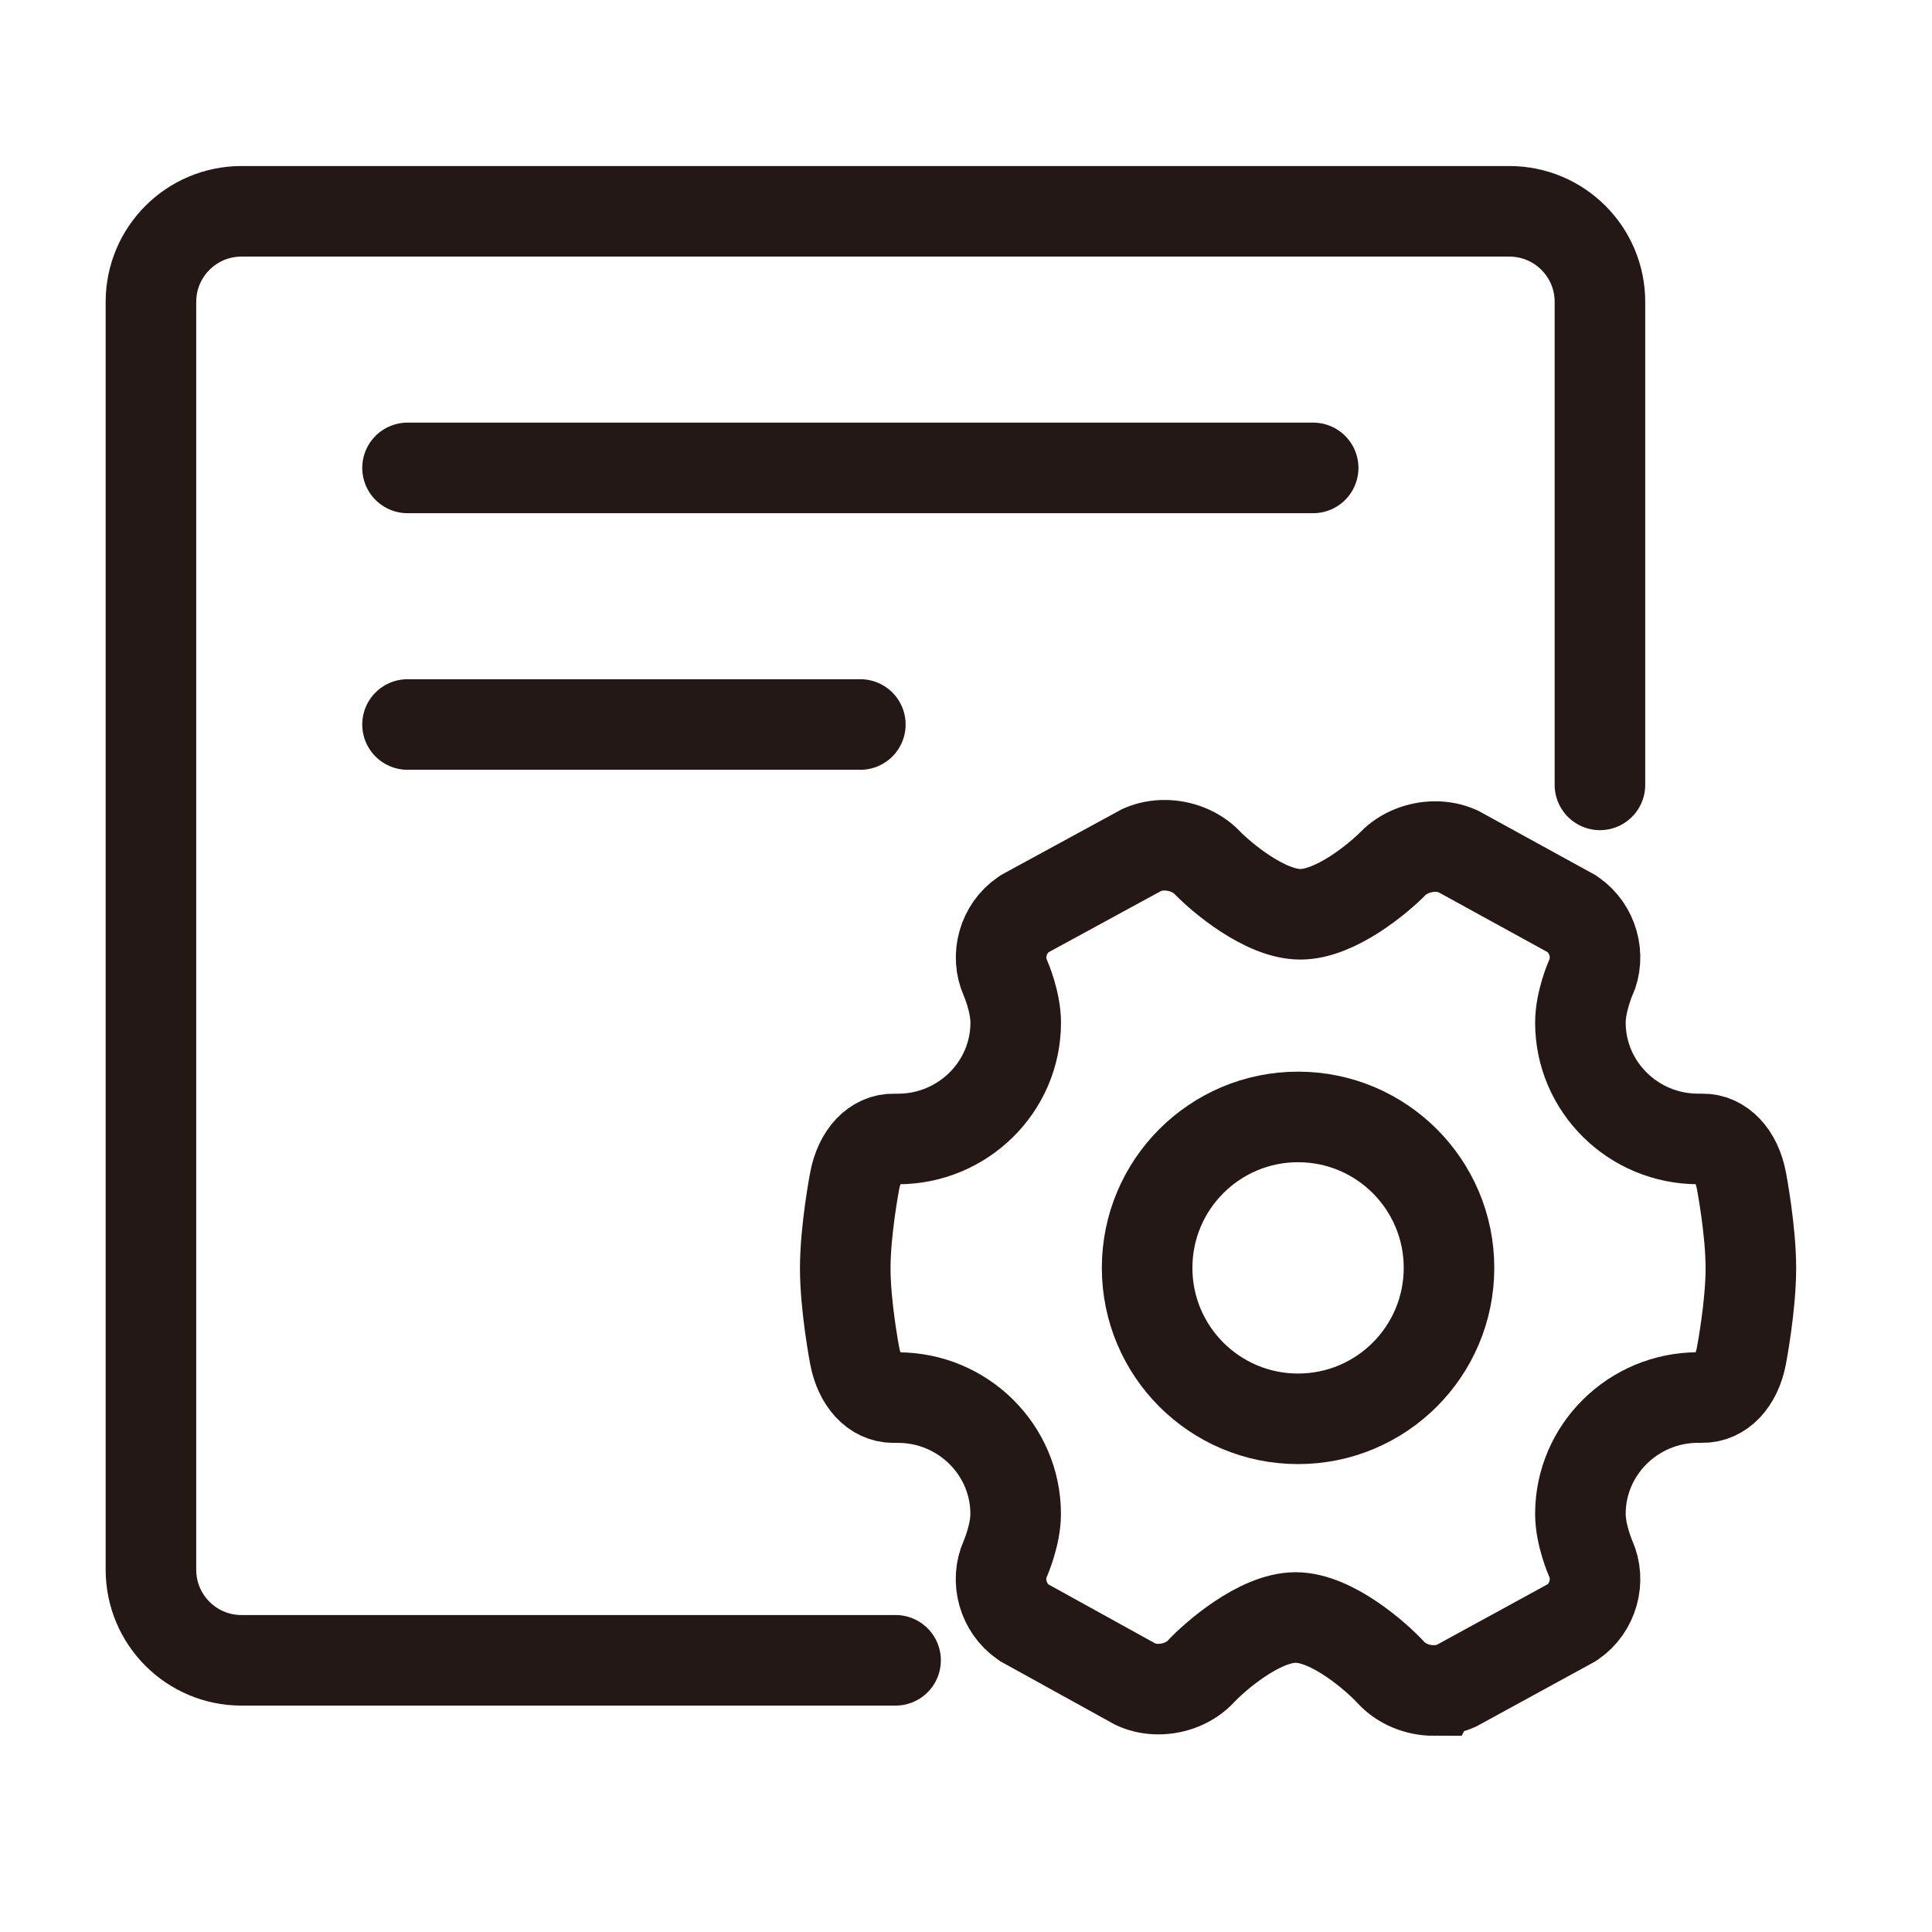
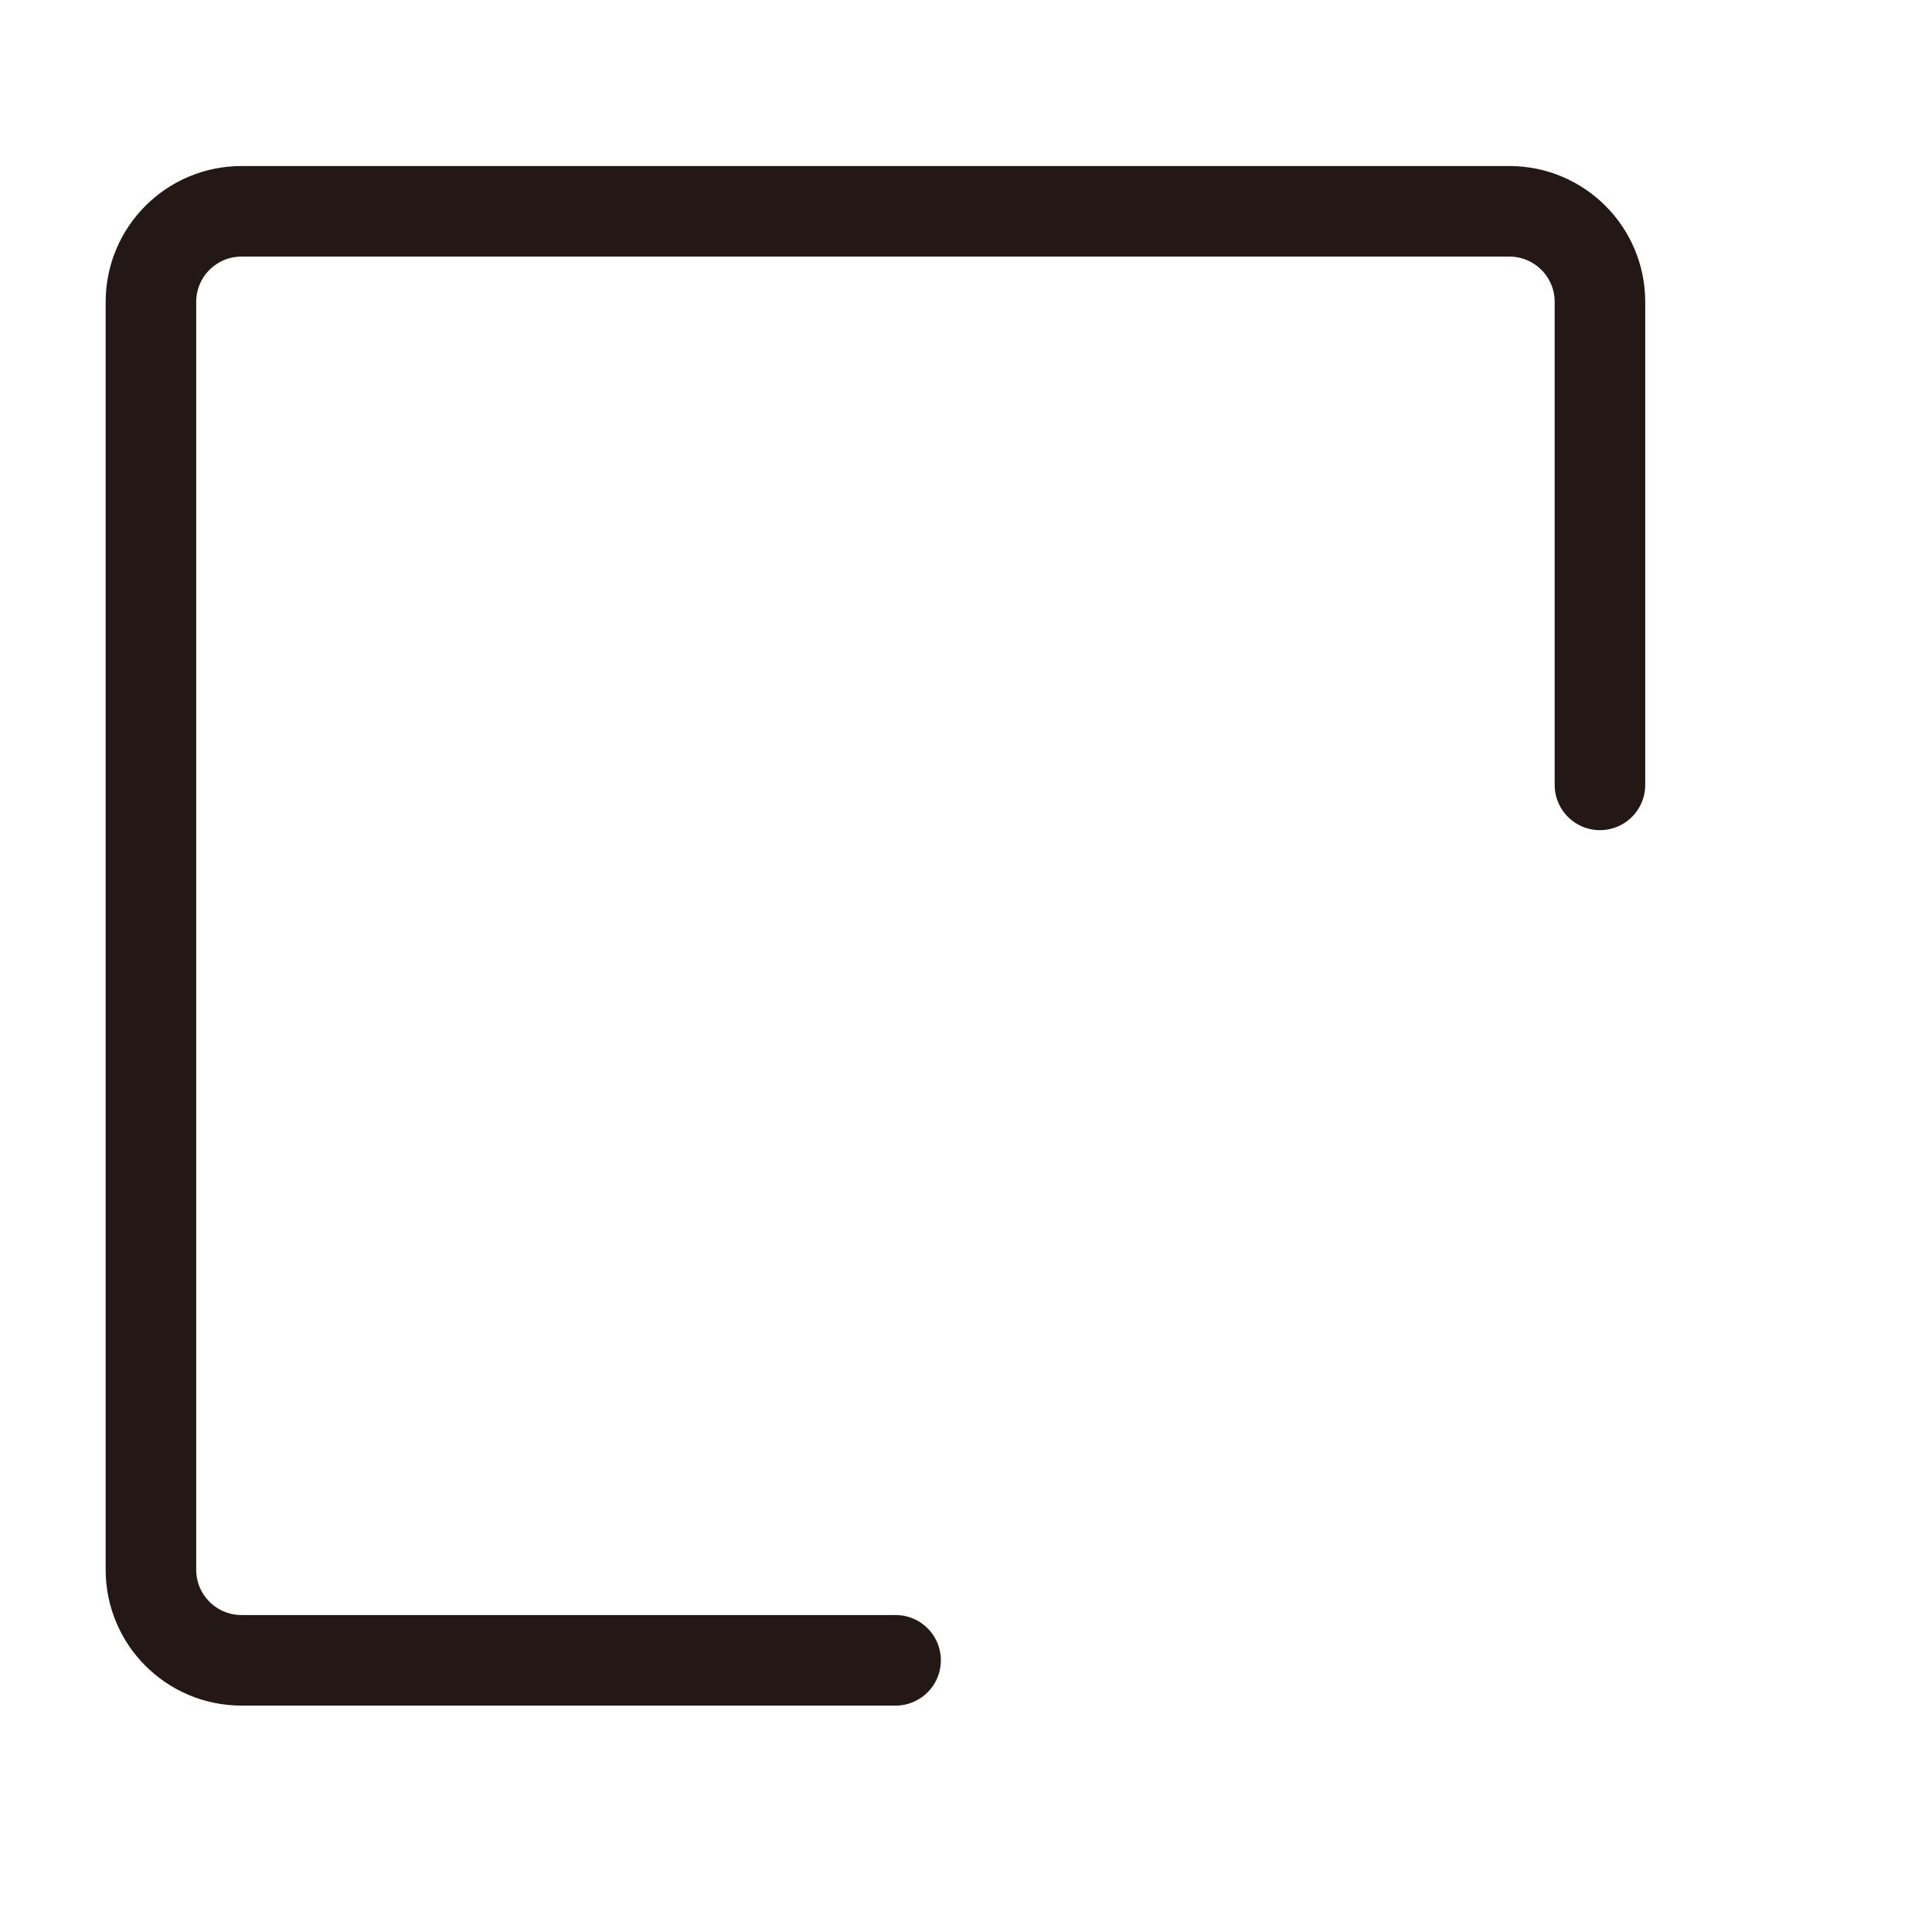
<svg xmlns="http://www.w3.org/2000/svg" width="64" height="64" viewBox="0 0 64 64" fill="none">
-   <path d="M47.495 56C46.95 56 46.419 55.777 46.076 55.404C45.609 54.897 44.131 53.582 42.919 53.582C41.707 53.582 40.215 54.904 39.783 55.368C39.441 55.734 38.914 55.954 38.374 55.954C38.117 55.954 37.874 55.905 37.652 55.809L37.614 55.792L33.934 53.759L33.898 53.734C33.228 53.27 32.974 52.364 33.305 51.626C33.307 51.62 33.645 50.852 33.645 50.151C33.645 48.026 31.895 46.297 29.745 46.297H29.591C28.976 46.297 28.474 45.757 28.314 44.918C28.302 44.852 28 43.264 28 42.013C28 40.762 28.302 39.174 28.314 39.107C28.476 38.26 28.988 37.715 29.616 37.73H29.747C31.898 37.73 33.647 36.001 33.647 33.876C33.647 33.175 33.31 32.407 33.307 32.4C32.976 31.662 33.231 30.756 33.905 30.294L33.943 30.268L37.824 28.155L37.864 28.138C38.083 28.046 38.322 28 38.576 28C39.115 28 39.643 28.215 39.988 28.574C40.448 29.05 41.9 30.287 43.076 30.287C44.252 30.287 45.684 29.074 46.143 28.607C46.486 28.256 47.01 28.044 47.543 28.044C47.802 28.044 48.047 28.092 48.269 28.189L48.309 28.206L52.06 30.266L52.098 30.292C52.769 30.756 53.024 31.662 52.693 32.4C52.69 32.405 52.353 33.174 52.353 33.874C52.353 36.001 54.103 37.729 56.253 37.729H56.385C57.01 37.715 57.524 38.259 57.686 39.106C57.698 39.172 58 40.76 58 42.011C58 43.262 57.698 44.85 57.686 44.917C57.524 45.765 57.01 46.307 56.385 46.295H56.253C54.102 46.295 52.353 48.025 52.353 50.15C52.353 50.85 52.69 51.619 52.693 51.626C53.024 52.364 52.769 53.27 52.097 53.732L52.059 53.757L48.245 55.842L48.205 55.859C47.986 55.952 47.748 55.998 47.496 55.998L47.495 56Z" stroke="#231815" stroke-width="3" />
-   <circle cx="43" cy="42" r="5" stroke="#231815" stroke-width="3" />
  <path d="M53 26V10C53 8.343 51.657 7 50 7H8C6.343 7 5 8.343 5 10V52C5 53.657 6.343 55 8 55H29.667" stroke="#231815" stroke-width="3" stroke-linecap="round" />
-   <path d="M13.5 15.5H43.5" stroke="#231815" stroke-width="3" stroke-linecap="round" stroke-linejoin="round" />
-   <path d="M13.5 24H28.5" stroke="#231815" stroke-width="3" stroke-linecap="round" stroke-linejoin="round" />
</svg>